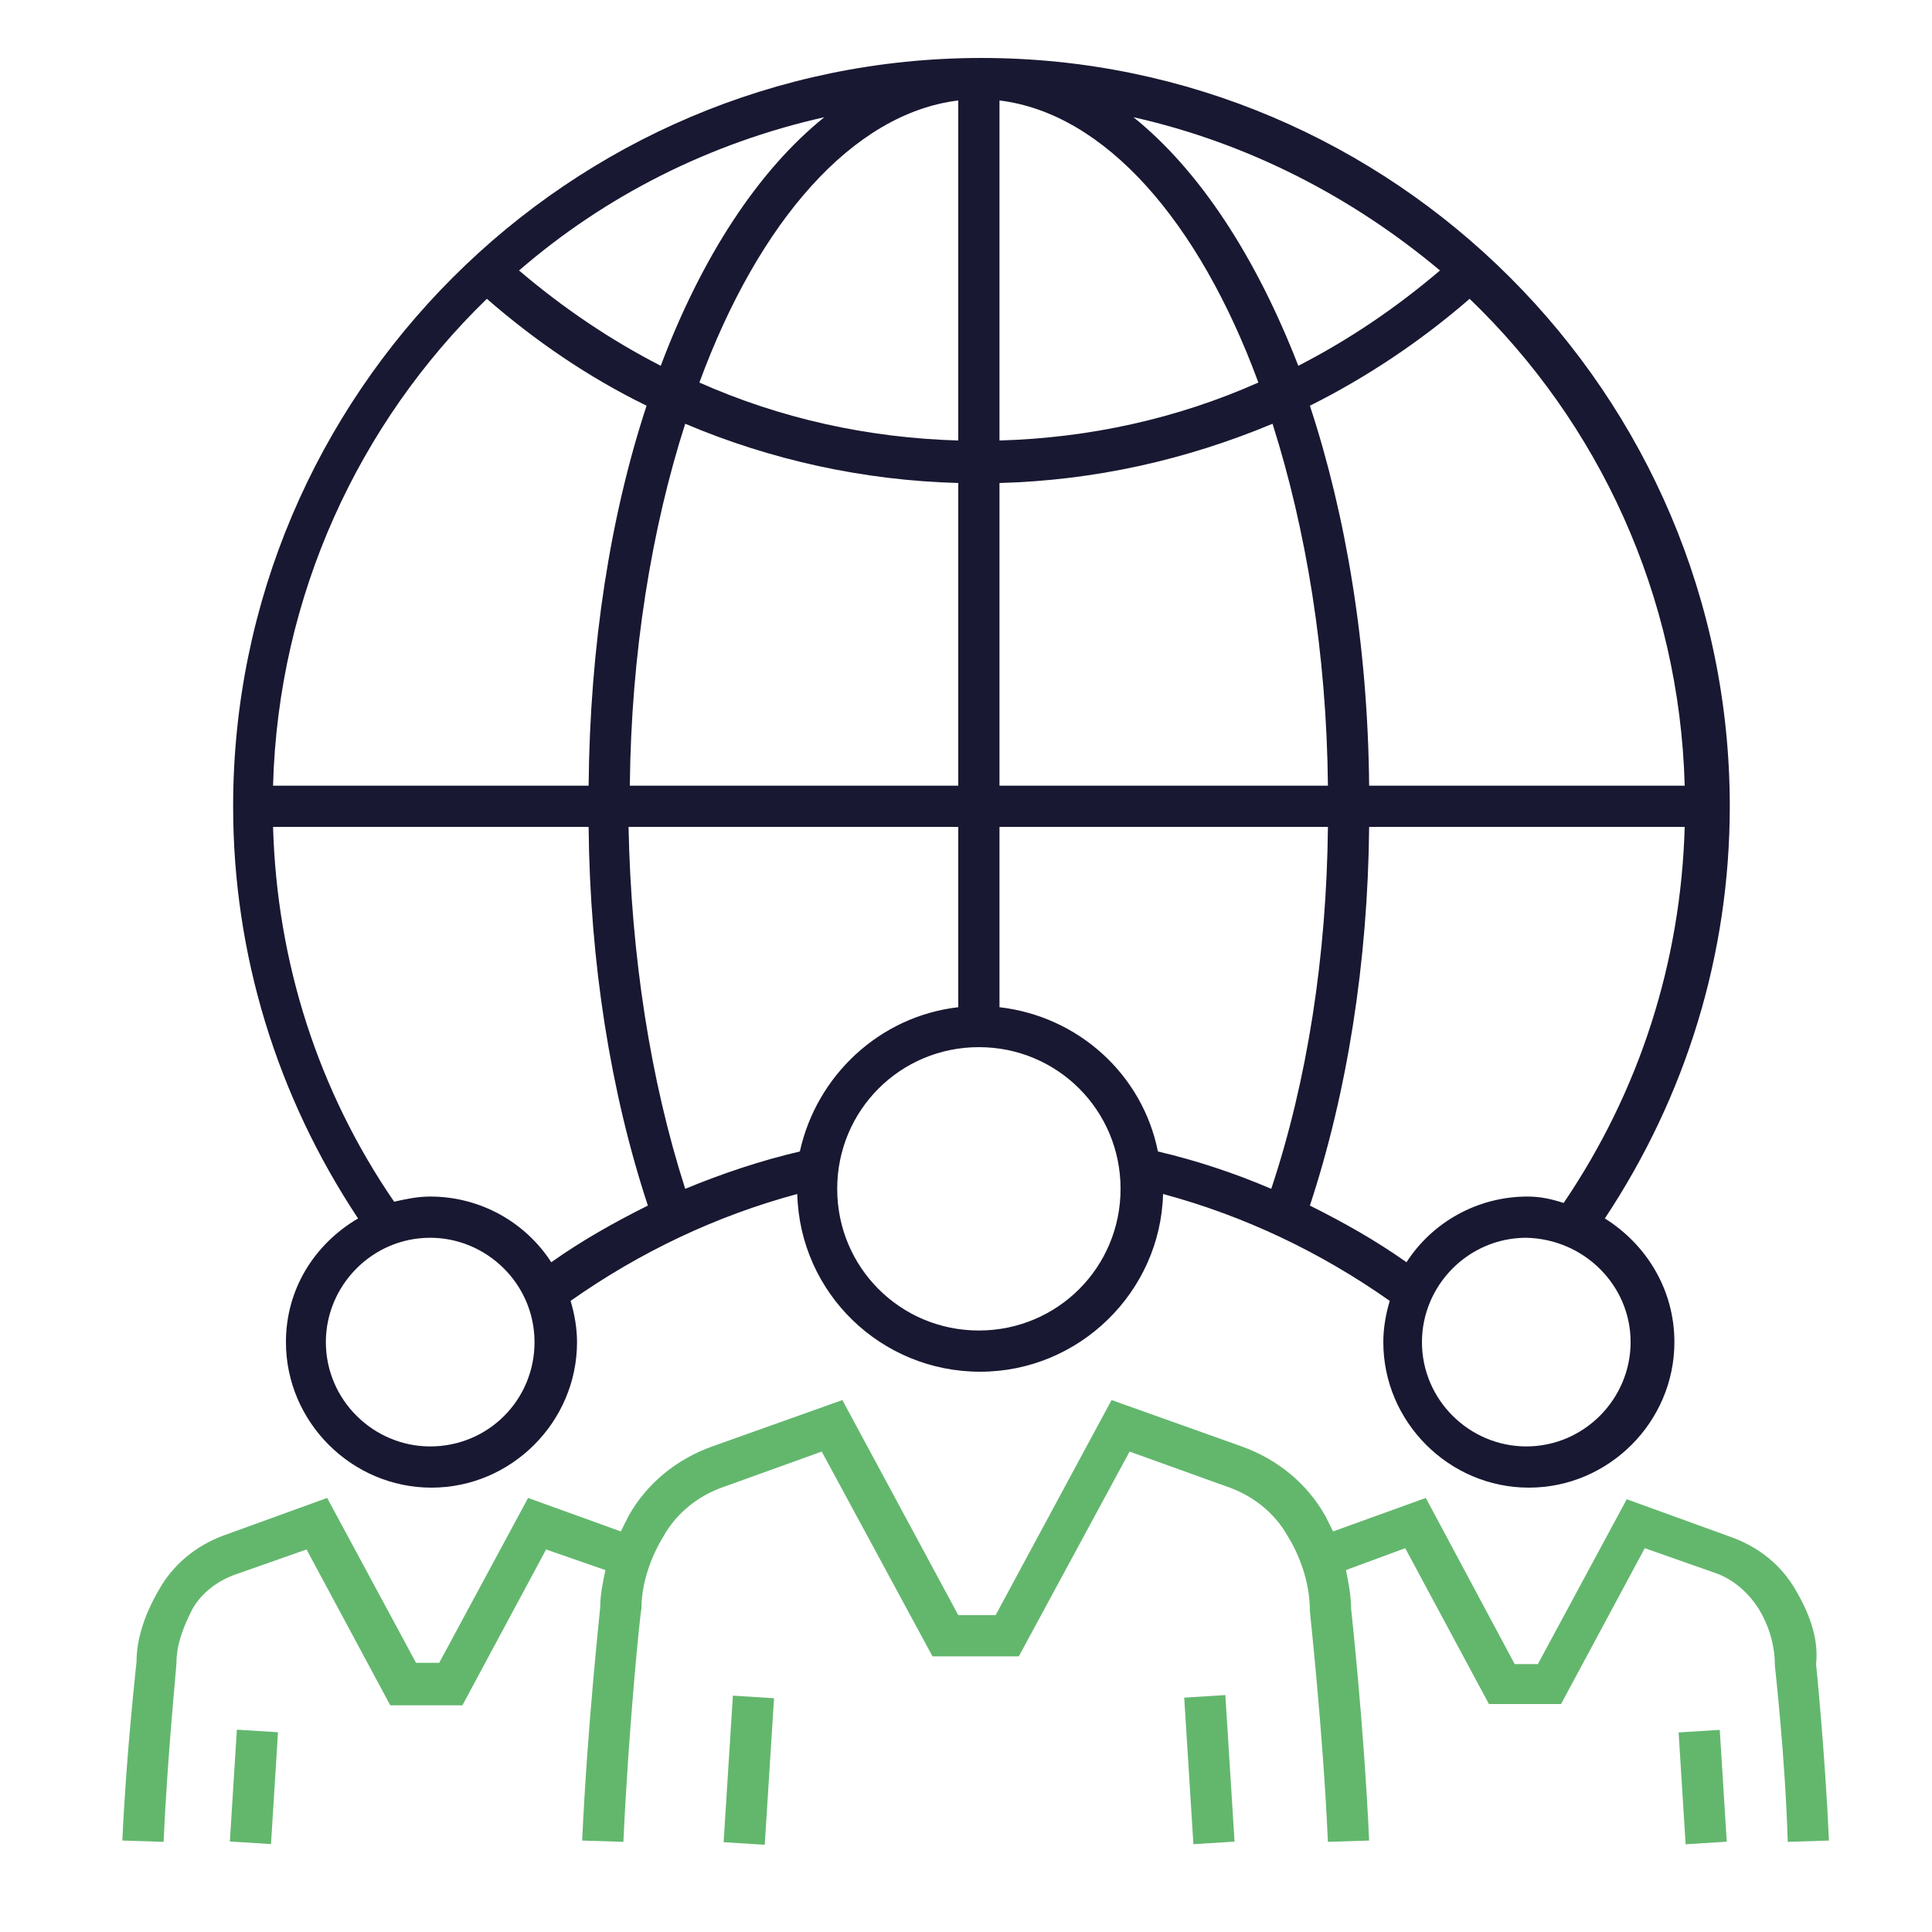
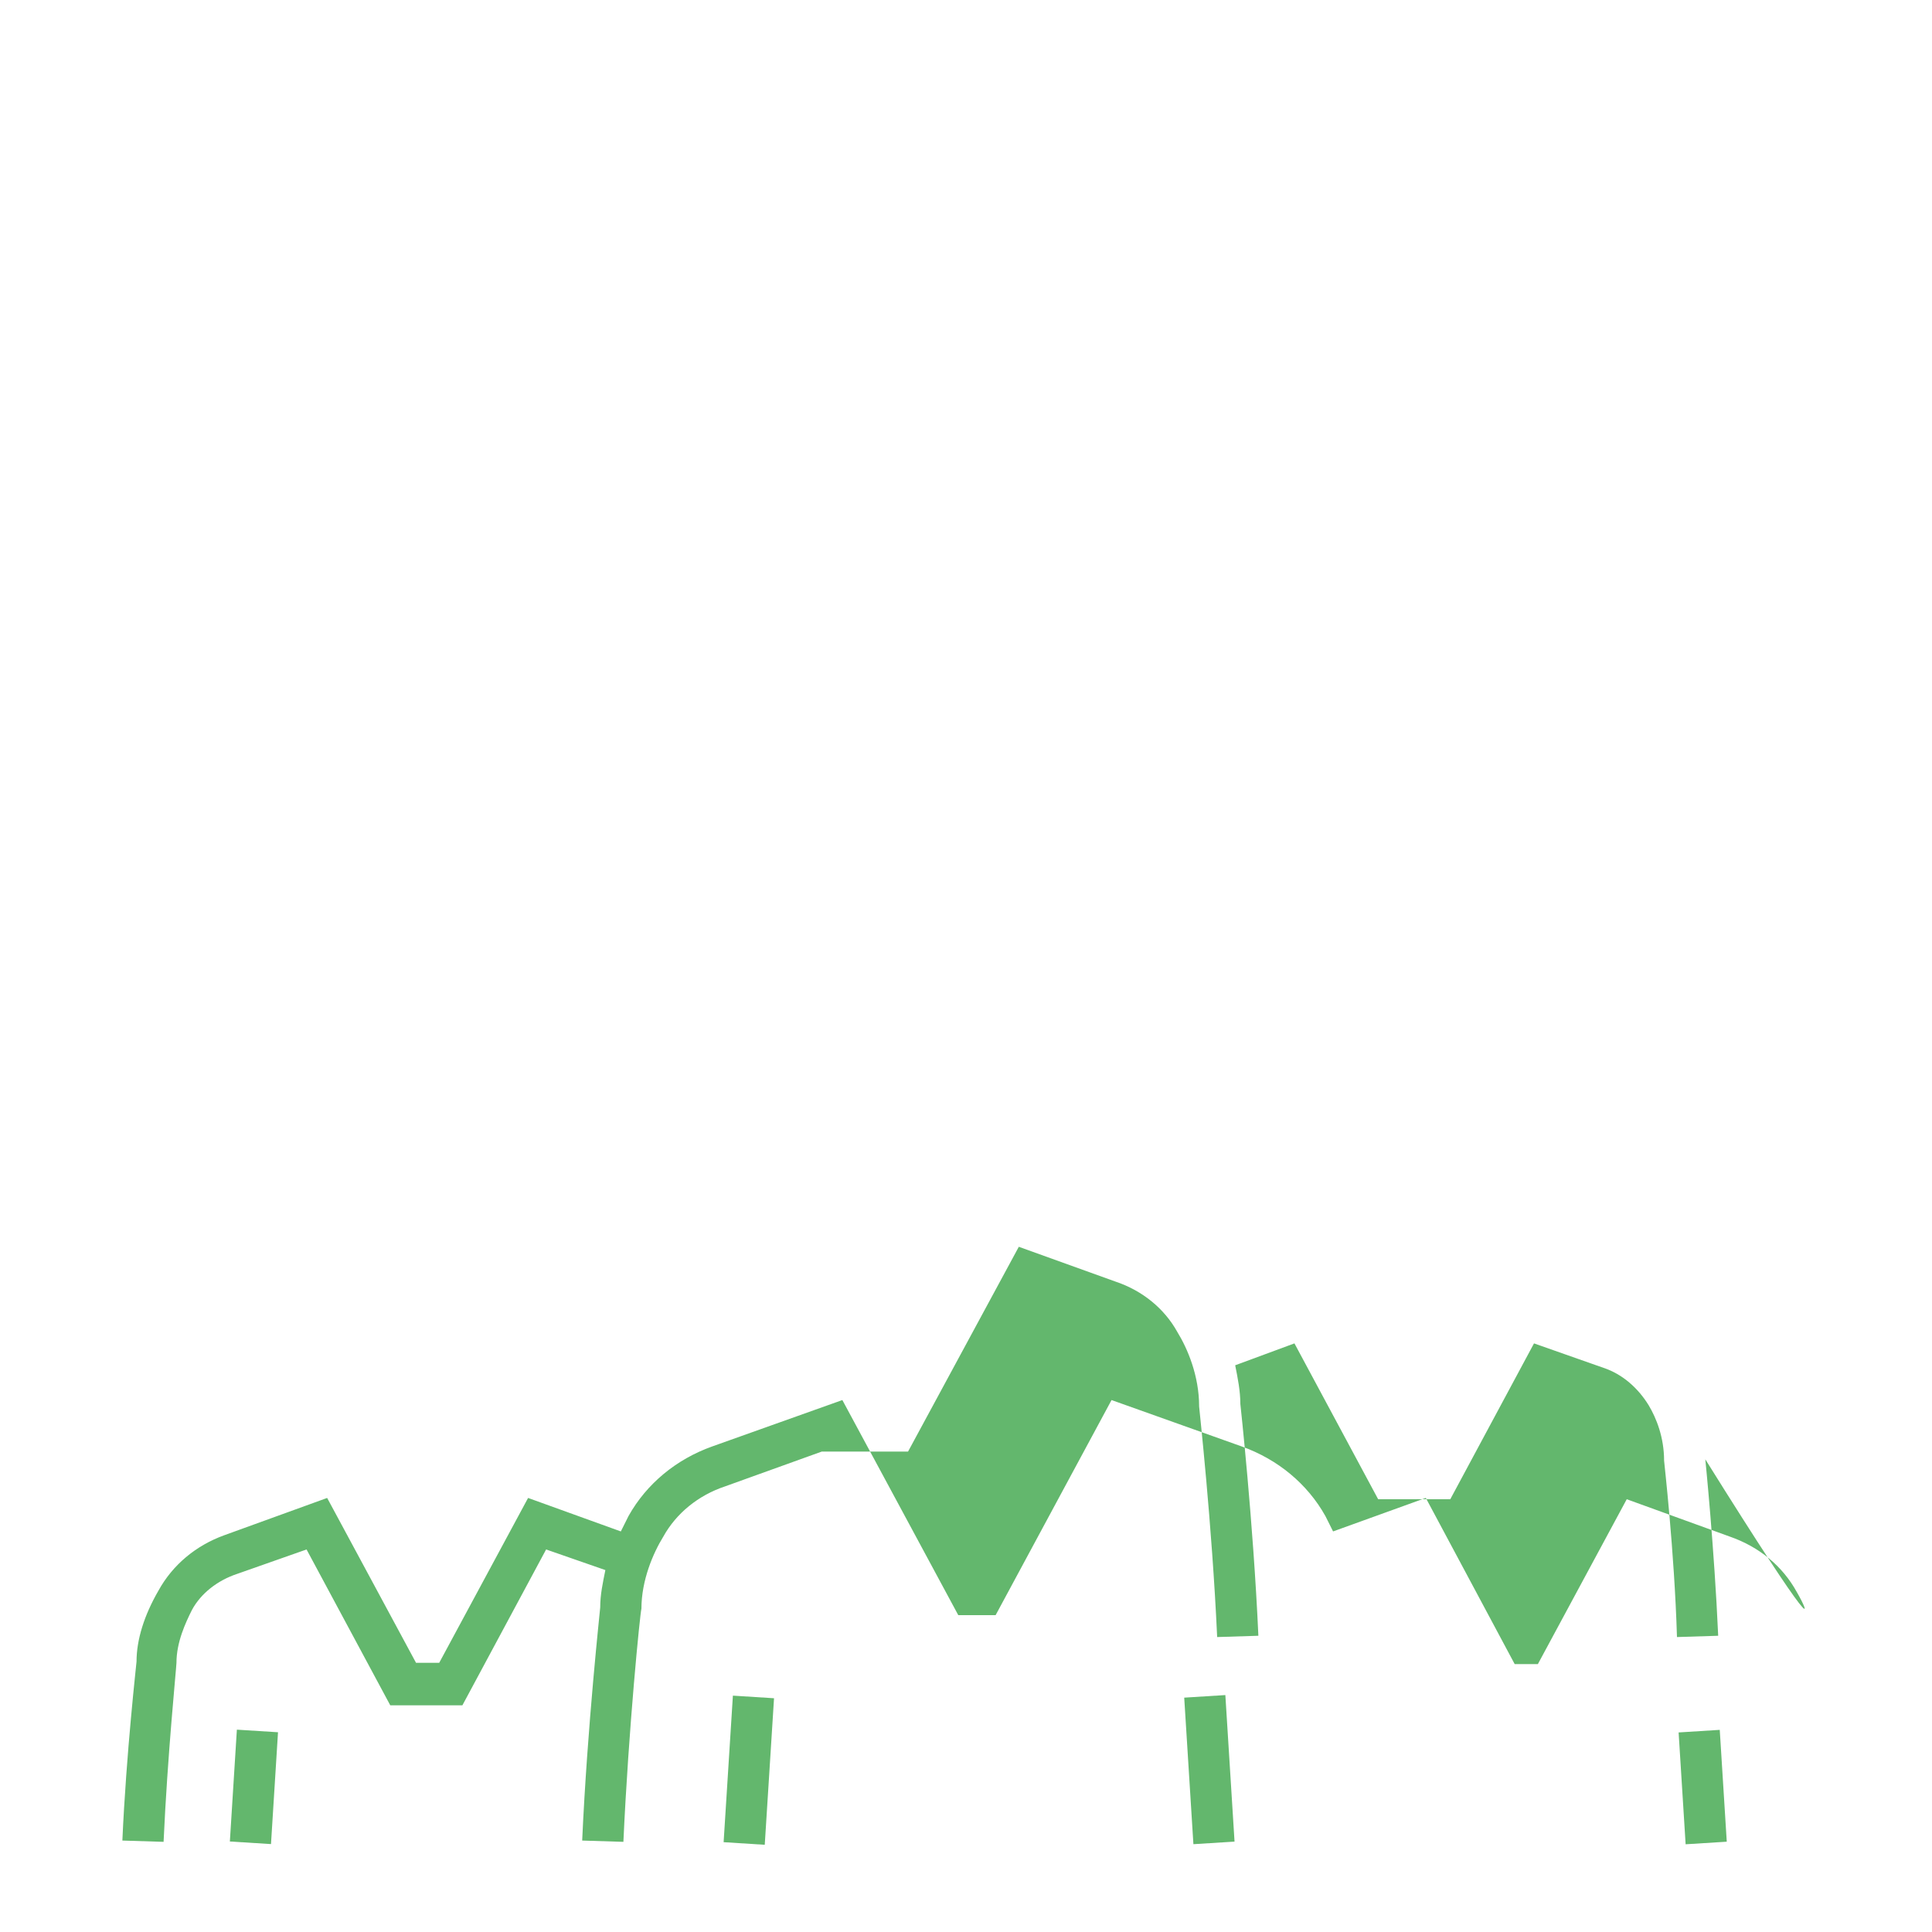
<svg xmlns="http://www.w3.org/2000/svg" id="Layer_1" x="0px" y="0px" viewBox="0 0 150 150" style="enable-background:new 0 0 150 150;" xml:space="preserve">
  <style type="text/css">	.st0{fill:#63B76D;}	.st1{fill:#191832;}</style>
  <rect id="XMLID_3550_" x="52.4" y="135.8" transform="matrix(6.317148e-02 -0.998 0.998 6.317148e-02 -82.657 186.743)" class="st0" width="11.4" height="3.2" />
  <rect id="XMLID_3551_" x="92.3" y="131.7" transform="matrix(0.998 -6.257349e-02 6.257349e-02 0.998 -8.414 6.144)" class="st0" width="3.2" height="11.4" />
-   <path id="XMLID_3552_" class="st0" d="M139.5,123.6c-1.1-2-2.9-3.5-5.2-4.3l-8-2.9l-6.9,12.8h-1.8l-6.9-12.9l-7.2,2.6 c-0.2-0.4-0.4-0.8-0.6-1.2c-1.4-2.5-3.7-4.4-6.5-5.4l-10.1-3.6l-9,16.7h-2.9l-9-16.7l-10.1,3.6c-2.8,1-5.1,2.9-6.5,5.4 c-0.2,0.4-0.4,0.8-0.6,1.2l-7.2-2.6l-6.9,12.8h-1.8l-6.9-12.8l-8,2.9c-2.2,0.8-4,2.3-5.1,4.3c-1.1,1.9-1.7,3.8-1.7,5.5 c0,0.1-0.8,7.1-1.1,13.9l3.2,0.1c0.3-6.7,1-13.6,1-13.9c0-1.6,0.7-3.1,1.2-4.1c0.7-1.3,2-2.3,3.5-2.8l5.4-1.9l6.5,12.1h5.6l6.5-12.1 l4.6,1.6c-0.2,1-0.4,1.9-0.4,2.9c0,0.1-1,9.2-1.4,18.1l3.2,0.1c0.4-8.8,1.3-17.8,1.4-18.1c0-2.2,0.9-4.3,1.7-5.6 c1-1.8,2.7-3.2,4.8-3.9l7.5-2.7l8.6,15.9h6.7l8.6-15.9l7.5,2.7c2.1,0.7,3.8,2.1,4.8,3.9c0.8,1.3,1.7,3.4,1.7,5.8 c0,0.1,1,9.1,1.4,17.9l3.2-0.1c-0.4-8.9-1.4-18-1.4-18v0c0-1-0.2-2-0.4-3l4.6-1.7l6.5,12.1h5.6l6.5-12.1l5.4,1.9 c1.5,0.5,2.7,1.6,3.5,2.9c0.6,1,1.2,2.5,1.2,4.3c0,0.1,0.8,7,1,13.7l3.2-0.1c-0.3-6.8-1-13.7-1-13.7 C141.2,127.4,140.6,125.5,139.5,123.6z" />
+   <path id="XMLID_3552_" class="st0" d="M139.5,123.6c-1.1-2-2.9-3.5-5.2-4.3l-8-2.9l-6.9,12.8h-1.8l-6.9-12.9l-7.2,2.6 c-0.2-0.4-0.4-0.8-0.6-1.2c-1.4-2.5-3.7-4.4-6.5-5.4l-10.1-3.6l-9,16.7h-2.9l-9-16.7l-10.1,3.6c-2.8,1-5.1,2.9-6.5,5.4 c-0.2,0.4-0.4,0.8-0.6,1.2l-7.2-2.6l-6.9,12.8h-1.8l-6.9-12.8l-8,2.9c-2.2,0.8-4,2.3-5.1,4.3c-1.1,1.9-1.7,3.8-1.7,5.5 c0,0.1-0.8,7.1-1.1,13.9l3.2,0.1c0.3-6.7,1-13.6,1-13.9c0-1.6,0.7-3.1,1.2-4.1c0.7-1.3,2-2.3,3.5-2.8l5.4-1.9l6.5,12.1h5.6l6.5-12.1 l4.6,1.6c-0.2,1-0.4,1.9-0.4,2.9c0,0.1-1,9.2-1.4,18.1l3.2,0.1c0.4-8.8,1.3-17.8,1.4-18.1c0-2.2,0.9-4.3,1.7-5.6 c1-1.8,2.7-3.2,4.8-3.9l7.5-2.7h6.7l8.6-15.9l7.5,2.7c2.1,0.7,3.8,2.1,4.8,3.9c0.8,1.3,1.7,3.4,1.7,5.8 c0,0.1,1,9.1,1.4,17.9l3.2-0.1c-0.4-8.9-1.4-18-1.4-18v0c0-1-0.2-2-0.4-3l4.6-1.7l6.5,12.1h5.6l6.5-12.1l5.4,1.9 c1.5,0.5,2.7,1.6,3.5,2.9c0.6,1,1.2,2.5,1.2,4.3c0,0.1,0.8,7,1,13.7l3.2-0.1c-0.3-6.8-1-13.7-1-13.7 C141.2,127.4,140.6,125.5,139.5,123.6z" />
  <rect id="XMLID_3553_" x="130.6" y="134.4" transform="matrix(0.998 -6.257045e-02 6.257045e-02 0.998 -8.421 8.547)" class="st0" width="3.2" height="8.7" />
  <rect id="XMLID_3554_" x="15.4" y="137.1" transform="matrix(6.257349e-02 -0.998 0.998 6.257349e-02 -119.943 149.764)" class="st0" width="8.7" height="3.2" />
-   <path id="XMLID_3555_" class="st1" d="M22.2,104.2c0,6.2,5.1,11.3,11.3,11.3c6.2,0,11.3-5.1,11.3-11.3c0-1.1-0.2-2.2-0.5-3.2 c5.4-3.8,11.3-6.6,17.6-8.3c0.2,7.7,6.5,13.8,14.2,13.8c7.7,0,14-6.2,14.2-13.8c6.3,1.7,12.2,4.5,17.6,8.3c-0.3,1-0.5,2.1-0.5,3.2 c0,6.2,5.1,11.3,11.3,11.3c6.2,0,11.3-5.1,11.3-11.3c0-4.1-2.2-7.6-5.4-9.6c6.3-9.5,9.7-20.5,9.7-32c0-32-26.1-58.1-58.1-58.1 c-32,0-58.1,26.1-58.1,58.1c0,11.5,3.4,22.5,9.7,32C24.4,96.6,22.2,100.1,22.2,104.2z M33.4,112.3c-4.4,0-8.1-3.6-8.1-8.1 c0-4.4,3.6-8.1,8.1-8.1c4.4,0,8.1,3.6,8.1,8.1C41.5,108.7,37.9,112.3,33.4,112.3z M77.6,78.2v-14h25.5c-0.1,10-1.6,19.7-4.4,28.1 c-2.8-1.2-5.8-2.2-8.8-2.9C88.7,83.4,83.7,78.9,77.6,78.2z M77.6,61V37.5c7.4-0.2,14.5-1.8,21.2-4.6c2.6,8.2,4.2,17.8,4.3,28.1H77.6 z M77.6,34.2V7.8c8.2,1,15.5,9.4,20.1,21.9C91.4,32.5,84.6,34,77.6,34.2z M88,9.1c8.9,2,17,6.2,23.8,11.9c-3.4,2.9-7.1,5.4-11,7.4 C97.5,19.9,93.1,13.2,88,9.1z M74.4,7.8v26.4c-7-0.2-13.8-1.7-20.1-4.5C58.9,17.2,66.2,8.8,74.4,7.8z M51.3,28.4 c-3.9-2-7.6-4.5-11-7.4C47,15.2,55.1,11.1,64,9.1C58.9,13.2,54.5,19.9,51.3,28.4z M74.4,37.5V61H48.9c0.1-10.3,1.7-20,4.3-28.1 C59.8,35.7,67,37.3,74.4,37.5z M74.4,64.2v14c-6.1,0.7-11,5.3-12.3,11.2c-3,0.7-6,1.7-8.9,2.9c-2.7-8.4-4.2-18.1-4.4-28.1H74.4z  M76,103.3c-6.1,0-11-4.9-11-11c0-6.1,4.9-11,11-11c6.1,0,11,4.9,11,11C87,98.4,82.1,103.3,76,103.3z M126.6,104.2 c0,4.4-3.6,8.1-8.1,8.1c-4.4,0-8.1-3.6-8.1-8.1c0-4.4,3.6-8.1,8.1-8.1C123,96.2,126.6,99.8,126.6,104.2z M118.6,92.9 c-3.9,0-7.4,2-9.4,5.1c-2.4-1.7-4.9-3.1-7.5-4.4c2.9-8.8,4.5-18.9,4.6-29.4h24.5c-0.3,10.5-3.5,20.5-9.4,29.2 C120.5,93.1,119.6,92.9,118.6,92.9z M130.8,61h-24.5c-0.1-10.9-1.8-21-4.6-29.5c4.4-2.2,8.6-5,12.4-8.3 C124.1,32.8,130.4,46.2,130.8,61z M37.8,23.2c3.8,3.3,7.9,6.1,12.4,8.3C47.4,40,45.8,50.1,45.7,61H21.2 C21.6,46.2,27.9,32.8,37.8,23.2z M21.2,64.2h24.5c0.1,10.5,1.7,20.6,4.6,29.4c-2.6,1.3-5.1,2.7-7.5,4.4c-2-3.1-5.5-5.1-9.4-5.1 c-1,0-1.9,0.2-2.8,0.4C24.7,84.7,21.5,74.7,21.2,64.2z" />
</svg>